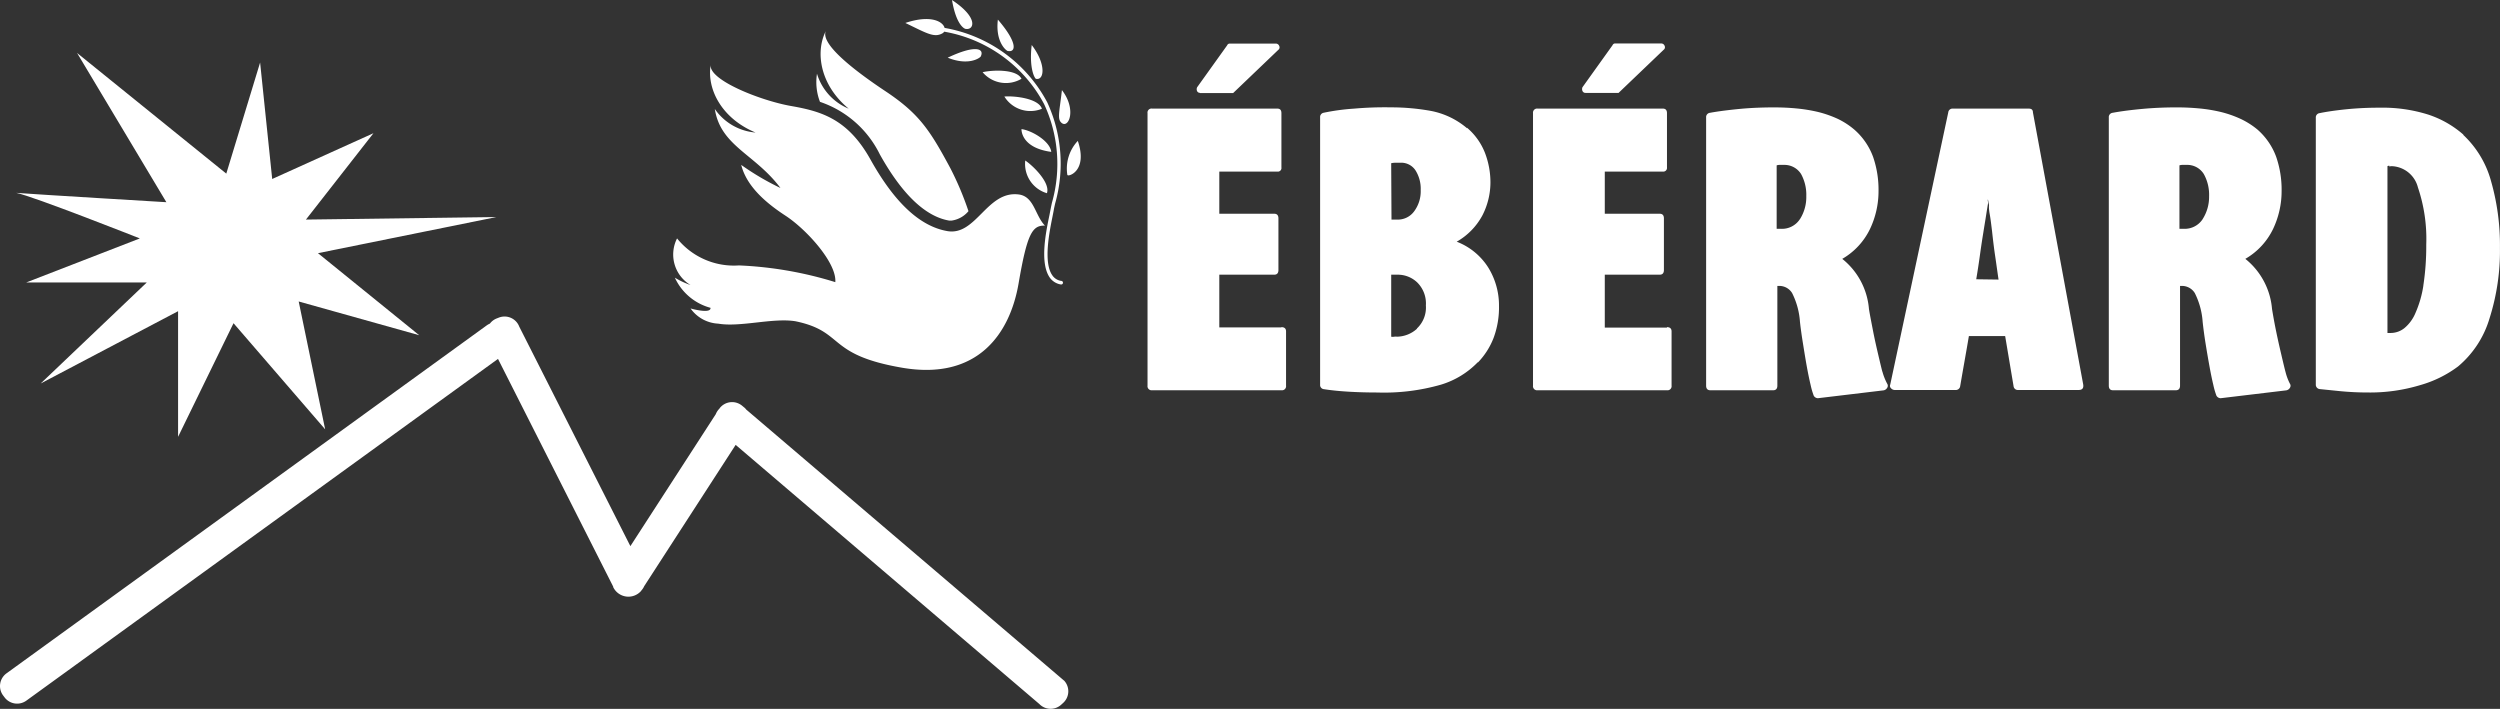
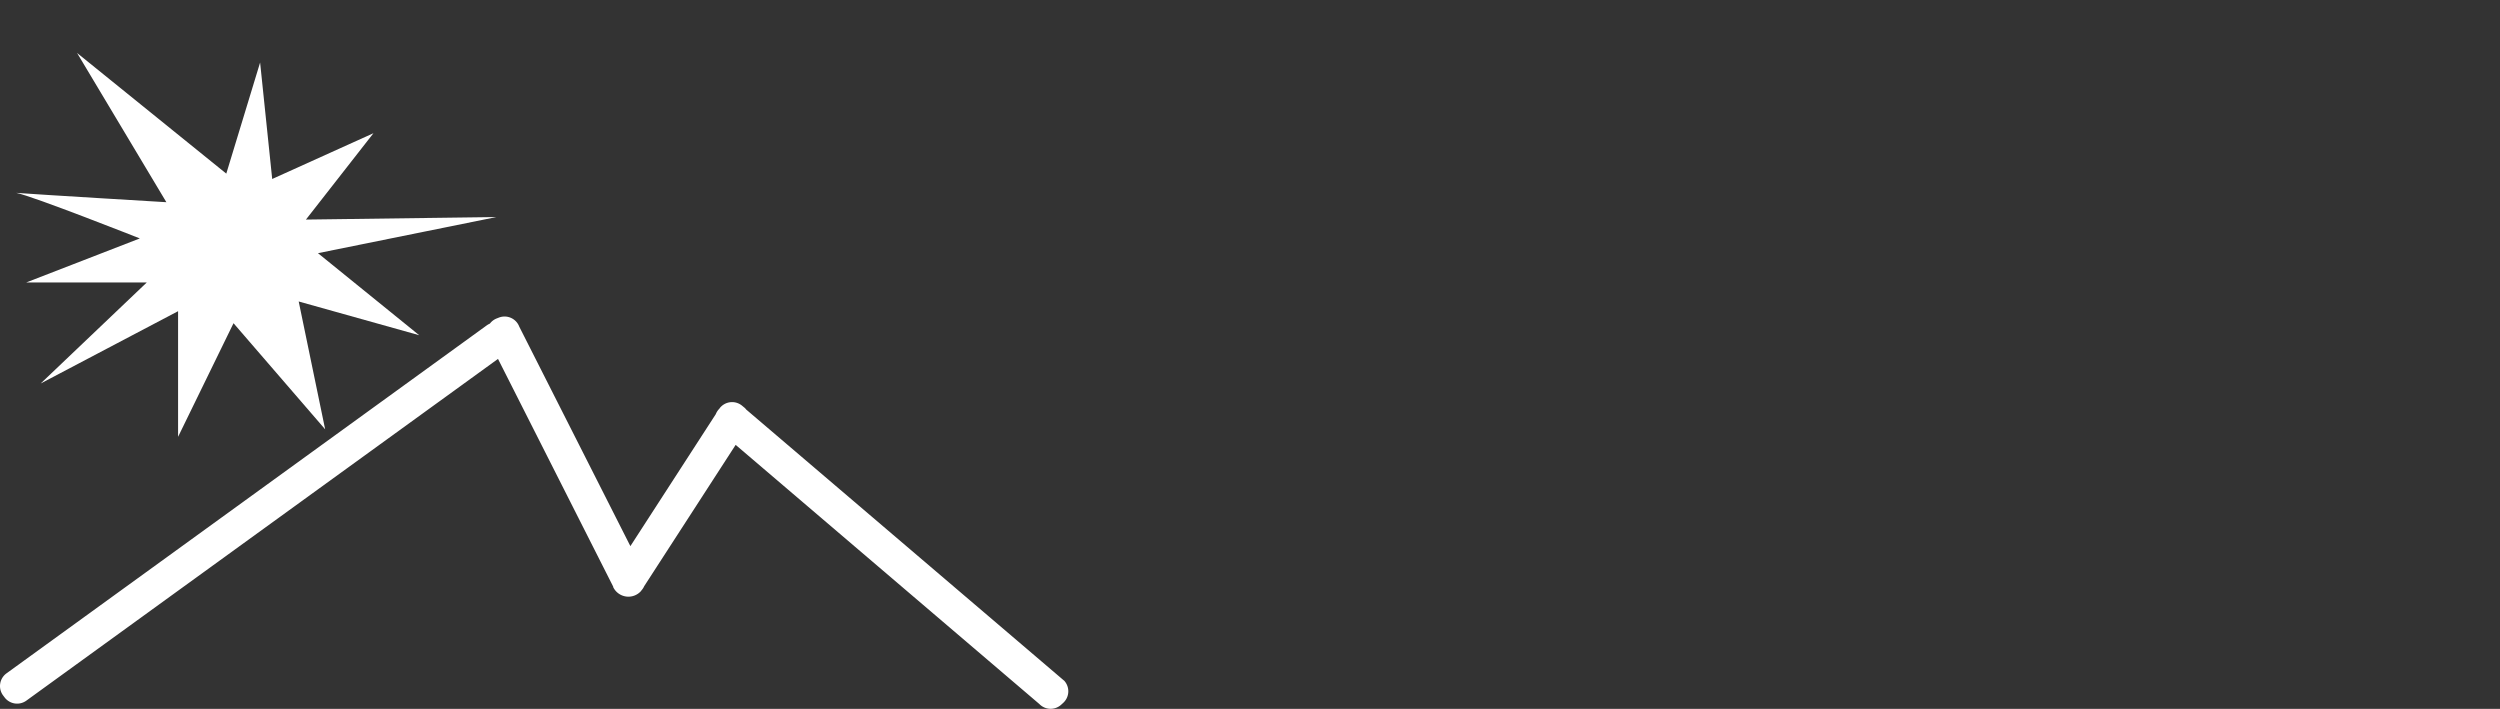
<svg xmlns="http://www.w3.org/2000/svg" width="197.5" height="56" viewBox="0 0 197.5 56">
  <rect x="0" y="0" width="197.5" height="56" fill="#333333" stroke="none" />
  <g fill="#FFF" fill-rule="evenodd">
-     <path d="M69.503 12.19c1.756 3.151 3.6 4.913 5.478 5.236h.2a2.115 2.115 0 0 0 1.328-.744 24.115 24.115 0 0 0-1.421-3.375c-1.632-3.04-2.481-4.342-5.18-6.129-2-1.334-5.211-3.666-4.653-4.758-.893 1.737-.428 4.342 1.793 6.166a4.342 4.342 0 0 1-2.506-2.761 4.342 4.342 0 0 0 .236 2.221 8.172 8.172 0 0 1 4.725 4.144Zm11 3.176c-2.525-.347-3.381 3.288-5.664 2.891s-4.28-2.444-6.073-5.658-3.9-3.809-6.272-4.225-6.557-2.053-6.346-3.263c-.335 1.923.875 4.256 3.542 5.36a4.342 4.342 0 0 1-3.22-1.861c.459 2.934 3.164 3.542 5.186 6.241a20.693 20.693 0 0 1-3.1-1.824c.409 1.638 1.861 2.947 3.5 4.014s4.057 3.722 3.933 5.248a29.894 29.894 0 0 0-7.612-1.321 5.767 5.767 0 0 1-4.889-2.134 2.807 2.807 0 0 0 1.067 3.685 6.3 6.3 0 0 1-1.241-.583 4.342 4.342 0 0 0 2.816 2.382c.05.515-1.576.05-1.576.05a2.847 2.847 0 0 0 2.184 1.2c1.743.3 4.342-.484 6.117-.186 3.914.819 2.4 2.63 8.4 3.666s8.536-2.717 9.212-6.65 1.079-4.609 2.084-4.572c-.788-.813-.85-2.3-2.066-2.463Zm3.331 6.824a1.017 1.017 0 0 1-.713-.459c-.713-1.042-.2-3.493.037-4.671.037-.2.074-.366.093-.484s.062-.3.105-.5a11.565 11.565 0 0 0-.62-7.984 11.387 11.387 0 0 0-8.114-5.887c-.118-.484-1.067-1.073-3.1-.391 1.694.813 2.283 1.2 2.953.806a.428.428 0 0 0 .118-.118 11.085 11.085 0 0 1 7.891 5.72 11.209 11.209 0 0 1 .62 7.792c-.043.2-.081.372-.105.5s-.056.285-.093.478c-.273 1.315-.775 3.722 0 4.9a1.334 1.334 0 0 0 .912.583.143.143 0 1 0 .006-.285Zm.5-8.368c0 .174 1.638-.267.813-2.692a3.2 3.2 0 0 0-.825 2.7Zm-2.481-7.593c.651.13.806-1.166-.347-2.674-.217 1.78.211 2.636.347 2.68Zm-2.227-2.2c.651.124.769-.67-.794-2.481-.211 1.768.658 2.463.794 2.488Zm-2.14.416c.292-.62-.447-.918-2.618.112 1.656.67 2.556.019 2.618-.105ZM76.288 2.28c.651.124 1.061-.862-1.079-2.277.323 1.929.943 2.258 1.079 2.283Zm7.605 4.832c-.2 1.774-.4 2.32 0 2.618.552.4 1.16-1.1 0-2.612Zm-3.195 3.1s-.074 1.458 2.351 1.787c-.093-.844-1.538-1.694-2.351-1.8Zm-1.346-2.574a2.413 2.413 0 0 0 2.959.955c-.267-.819-2.14-1.03-2.959-.968Zm3.35 7.636c.3-.8-1.03-2.134-1.706-2.593a2.407 2.407 0 0 0 1.706 2.581Zm-5.068-9.56a2.413 2.413 0 0 0 3.064.509c-.378-.769-2.264-.707-3.064-.521Zm17.165 1.638h2.618l3.561-3.406a.248.248 0 0 0 .081-.316.285.285 0 0 0-.292-.186h-3.61a.211.211 0 0 0-.211.136L94.57 6.899a.378.378 0 0 0 0 .3.248.248 0 0 0 .23.136Zm6.433 18.511h-4.907V21.7h4.342c.217 0 .329-.124.329-.366v-4.082c0-.242-.112-.366-.329-.366h-4.342v-3.331h4.578a.285.285 0 0 0 .329-.329V8.939c0-.242-.105-.36-.329-.36h-9.888a.316.316 0 0 0-.36.36v21.526a.323.323 0 0 0 .36.366h10.217a.323.323 0 0 0 .366-.366V26.18c0-.223-.124-.335-.366-.335Zm13.846-6.768a5.242 5.242 0 0 0 2.047-2.109 5.72 5.72 0 0 0 .62-2.568 6.526 6.526 0 0 0-.434-2.345 5 5 0 0 0-1.414-1.979v.037a6.2 6.2 0 0 0-2.866-1.371 17.666 17.666 0 0 0-3.133-.279 27.366 27.366 0 0 0-2.916.1 17.289 17.289 0 0 0-2.426.329.341.341 0 0 0-.267.366V30.38a.329.329 0 0 0 .267.36c.546.087 1.191.155 1.929.2s1.507.068 2.32.068a16.321 16.321 0 0 0 5.031-.62 6.756 6.756 0 0 0 2.916-1.78v.031a5.831 5.831 0 0 0 1.241-1.942 6.936 6.936 0 0 0 .428-2.543 5.7 5.7 0 0 0-.837-3 5.124 5.124 0 0 0-2.504-2.06Zm-5.174-6.2a1.3 1.3 0 0 1 .3-.037h.391a1.346 1.346 0 0 1 1.241.62 2.729 2.729 0 0 1 .4 1.532 2.661 2.661 0 0 1-.515 1.681 1.6 1.6 0 0 1-1.334.658h-.459Zm2.029 13.083a2.4 2.4 0 0 1-1.569.62.943.943 0 0 0-.211 0 .62.62 0 0 1-.248 0V21.7h.5a2.221 2.221 0 0 1 1.563.62 2.333 2.333 0 0 1 .676 1.811 2.264 2.264 0 0 1-.707 1.818Zm19.758-.1h-4.913V21.7h4.342c.217 0 .329-.124.329-.366v-4.082c0-.242-.112-.366-.329-.366h-4.342v-3.331h4.584a.292.292 0 0 0 .329-.329V8.939c0-.242-.112-.36-.329-.36h-9.888a.323.323 0 0 0-.366.36v21.526a.323.323 0 0 0 .366.366h10.214a.323.323 0 0 0 .366-.366V26.18c0-.223-.124-.335-.366-.335Zm-6.433-18.536h2.605l3.561-3.406a.248.248 0 0 0 .081-.316.285.285 0 0 0-.292-.186h-3.61a.211.211 0 0 0-.211.136l-2.376 3.319a.379.379 0 0 0 0 .3.248.248 0 0 0 .242.149Zm23.443 22.01c-.112-.44-.23-.943-.36-1.5s-.261-1.141-.378-1.749-.23-1.166-.316-1.694a5.644 5.644 0 0 0-2.109-3.958 5.459 5.459 0 0 0 2.19-2.357 6.954 6.954 0 0 0 .676-3.015 7.947 7.947 0 0 0-.428-2.68 5.267 5.267 0 0 0-1.483-2.159 6.085 6.085 0 0 0-1.309-.85 8.789 8.789 0 0 0-1.563-.546 12.574 12.574 0 0 0-1.718-.279c-.589-.056-1.172-.081-1.743-.081-.924 0-1.861.037-2.7.118s-1.669.18-2.376.31a.341.341 0 0 0-.3.366v21.187c0 .242.112.366.335.366h4.963c.217 0 .329-.124.329-.366v-7.878h.13a1.185 1.185 0 0 1 1.036.565 5.955 5.955 0 0 1 .62 2.27c.062.577.149 1.166.248 1.78s.192 1.2.292 1.749.2 1.036.3 1.452a5.915 5.915 0 0 0 .248.856.391.391 0 0 0 .329.2l5.18-.62a.4.4 0 0 0 .292-.2.292.292 0 0 0 0-.329 4.546 4.546 0 0 1-.378-.962Zm-6.5-12.053a1.687 1.687 0 0 1-1.545.775h-.3v-5.01a.75.75 0 0 1 .261-.037h.3a1.551 1.551 0 0 1 1.371.726 3.412 3.412 0 0 1 .409 1.743 3.257 3.257 0 0 1-.49 1.799Zm18.4-8.419c0-.2-.105-.3-.329-.3h-6a.335.335 0 0 0-.36.3l-4.583 21.5a.261.261 0 0 0 .068.3.41.41 0 0 0 .3.13h4.791a.347.347 0 0 0 .366-.3c.105-.62.223-1.29.341-1.96s.236-1.334.347-2h2.866l.664 3.958a.335.335 0 0 0 .36.3h4.783c.285 0 .4-.143.36-.428Zm-4.479 13.182c.105-.62.2-1.241.279-1.811s.167-1.185.279-1.861c.043-.279.1-.62.167-1.036s.13-.831.2-1.241a.409.409 0 0 0 0-.186.335.335 0 0 1 0-.18c.043.223.068.36.081.416a.621.621 0 0 1 0 .143v.136a4.065 4.065 0 0 0 .062.49c.05.285.087.558.118.813s.062.478.081.67c.068.62.143 1.241.236 1.861s.174 1.241.261 1.811Zm24.423 7.289c-.112-.44-.23-.943-.36-1.5s-.261-1.141-.385-1.749-.223-1.166-.31-1.694a5.667 5.667 0 0 0-2.109-3.958 5.459 5.459 0 0 0 2.19-2.357 6.954 6.954 0 0 0 .676-3.015 7.948 7.948 0 0 0-.428-2.686 5.267 5.267 0 0 0-1.483-2.159 6.234 6.234 0 0 0-1.334-.844 8.686 8.686 0 0 0-1.569-.546 12.327 12.327 0 0 0-1.712-.279c-.62-.056-1.179-.081-1.749-.081-.918 0-1.824.037-2.7.118s-1.675.18-2.376.31a.341.341 0 0 0-.3.366v21.188c0 .242.112.366.329.366h4.963c.223 0 .335-.124.335-.366v-7.878h.13a1.191 1.191 0 0 1 1.036.565 5.955 5.955 0 0 1 .62 2.27c.062.577.143 1.166.242 1.78s.2 1.2.3 1.749.2 1.036.3 1.452a5.911 5.911 0 0 0 .248.856.391.391 0 0 0 .329.2l5.174-.62a.409.409 0 0 0 .3-.2.292.292 0 0 0 0-.329 4.215 4.215 0 0 1-.354-.962Zm-6.526-12.053a1.694 1.694 0 0 1-1.551.775h-.292v-5.009a.726.726 0 0 1 .261-.037h.3a1.532 1.532 0 0 1 1.365.726 3.35 3.35 0 0 1 .416 1.749 3.257 3.257 0 0 1-.5 1.793Zm22.76-3.04a7.835 7.835 0 0 0-2.19-3.61h.031a7.978 7.978 0 0 0-2.785-1.594 12 12 0 0 0-3.871-.546 25.435 25.435 0 0 0-2.655.13c-.825.087-1.507.186-2.06.3a.341.341 0 0 0-.3.366V30.38a.347.347 0 0 0 .329.36l1.65.167c.658.062 1.371.1 2.14.1a13.647 13.647 0 0 0 4.107-.577 9.138 9.138 0 0 0 3.015-1.483 7.872 7.872 0 0 0 2.481-3.79 17.624 17.624 0 0 0 .825-5.583 18.386 18.386 0 0 0-.72-5.323Zm-5.335 8.322a8.549 8.549 0 0 1-.62 2.14 3.1 3.1 0 0 1-.875 1.2 1.743 1.743 0 0 1-1.086.385h-.254V13.127c.112-.043.161-.056.149 0s.05 0 .18 0a2.221 2.221 0 0 1 2.078 1.681 12.661 12.661 0 0 1 .658 4.516 20.653 20.653 0 0 1-.23 3.232Z" />
    <path d="M2.065 22.317h9.528l-8.381 7.98 10.856-5.713v9.926l4.38-8.976 7.239 8.383-2.09-10.1 9.522 2.667-8-6.483 14.1-2.854-15.05.2 5.335-6.824-8 3.617-.955-9.2-2.672 8.777-11.786-9.53 7.053 11.787s-10.391-.62-11.861-.738c1.371.279 9.764 3.6 9.764 3.6Z" />
    <path d="M1.115 15.248Z" />
    <path d="m84.049 53.759-25.093-21.4a1.03 1.03 0 0 0-.2-.2l-.143-.118a1.241 1.241 0 0 0-1.743.186l-.043.062a1.278 1.278 0 0 0-.279.428L49.8 43.145l-8.778-17.339a1.241 1.241 0 0 0-1.6-.72l-.174.068a1.241 1.241 0 0 0-.546.409 1.588 1.588 0 0 0-.242.136L.514 53.194a1.241 1.241 0 0 0-.279 1.731l.112.149a1.241 1.241 0 0 0 1.731.279l37.264-27 9.1 17.99v.037a1.334 1.334 0 0 0 2.2.31l.037-.056a1.2 1.2 0 0 0 .211-.323l7.227-11.166 23.989 20.471a1.241 1.241 0 0 0 1.749.037l.136-.124a1.241 1.241 0 0 0 .062-1.774Z" />
  </g>
</svg>